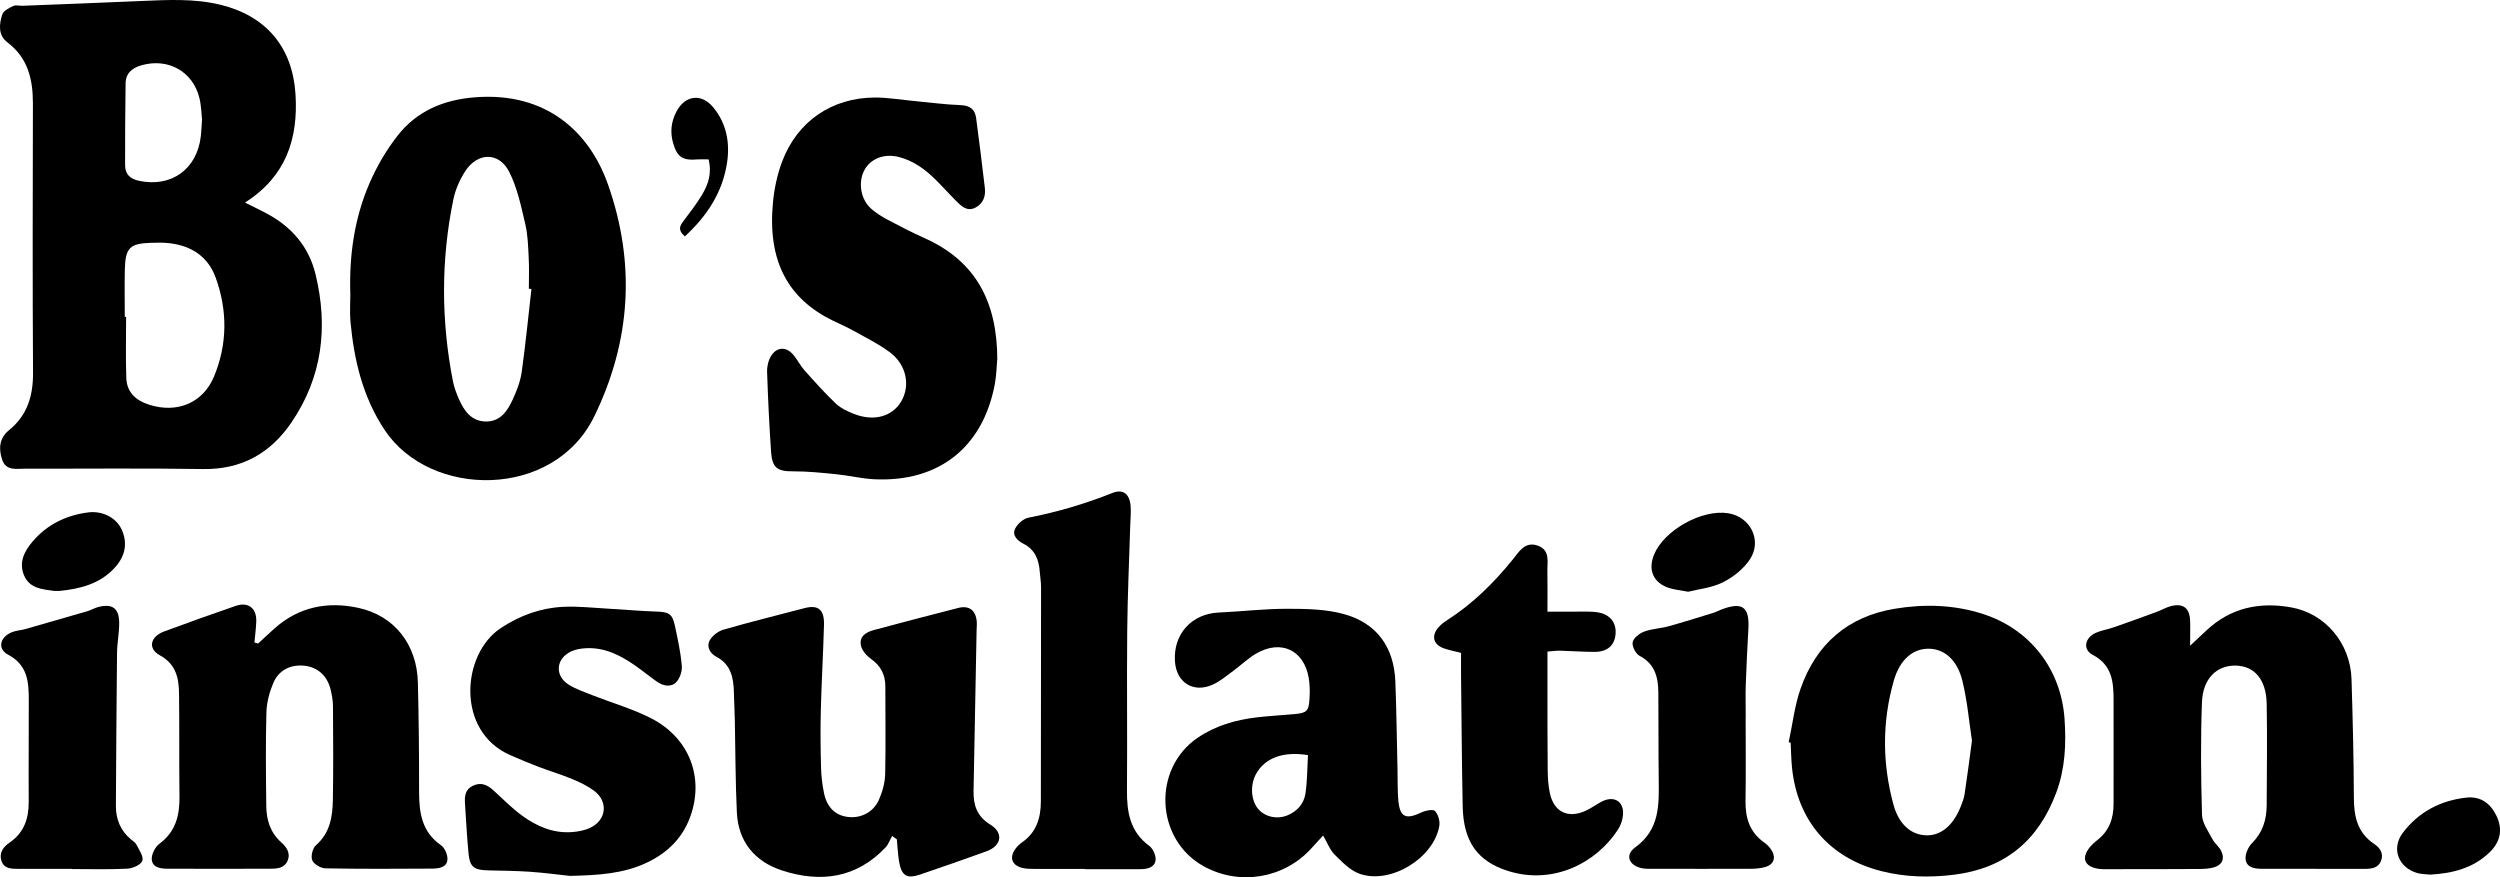
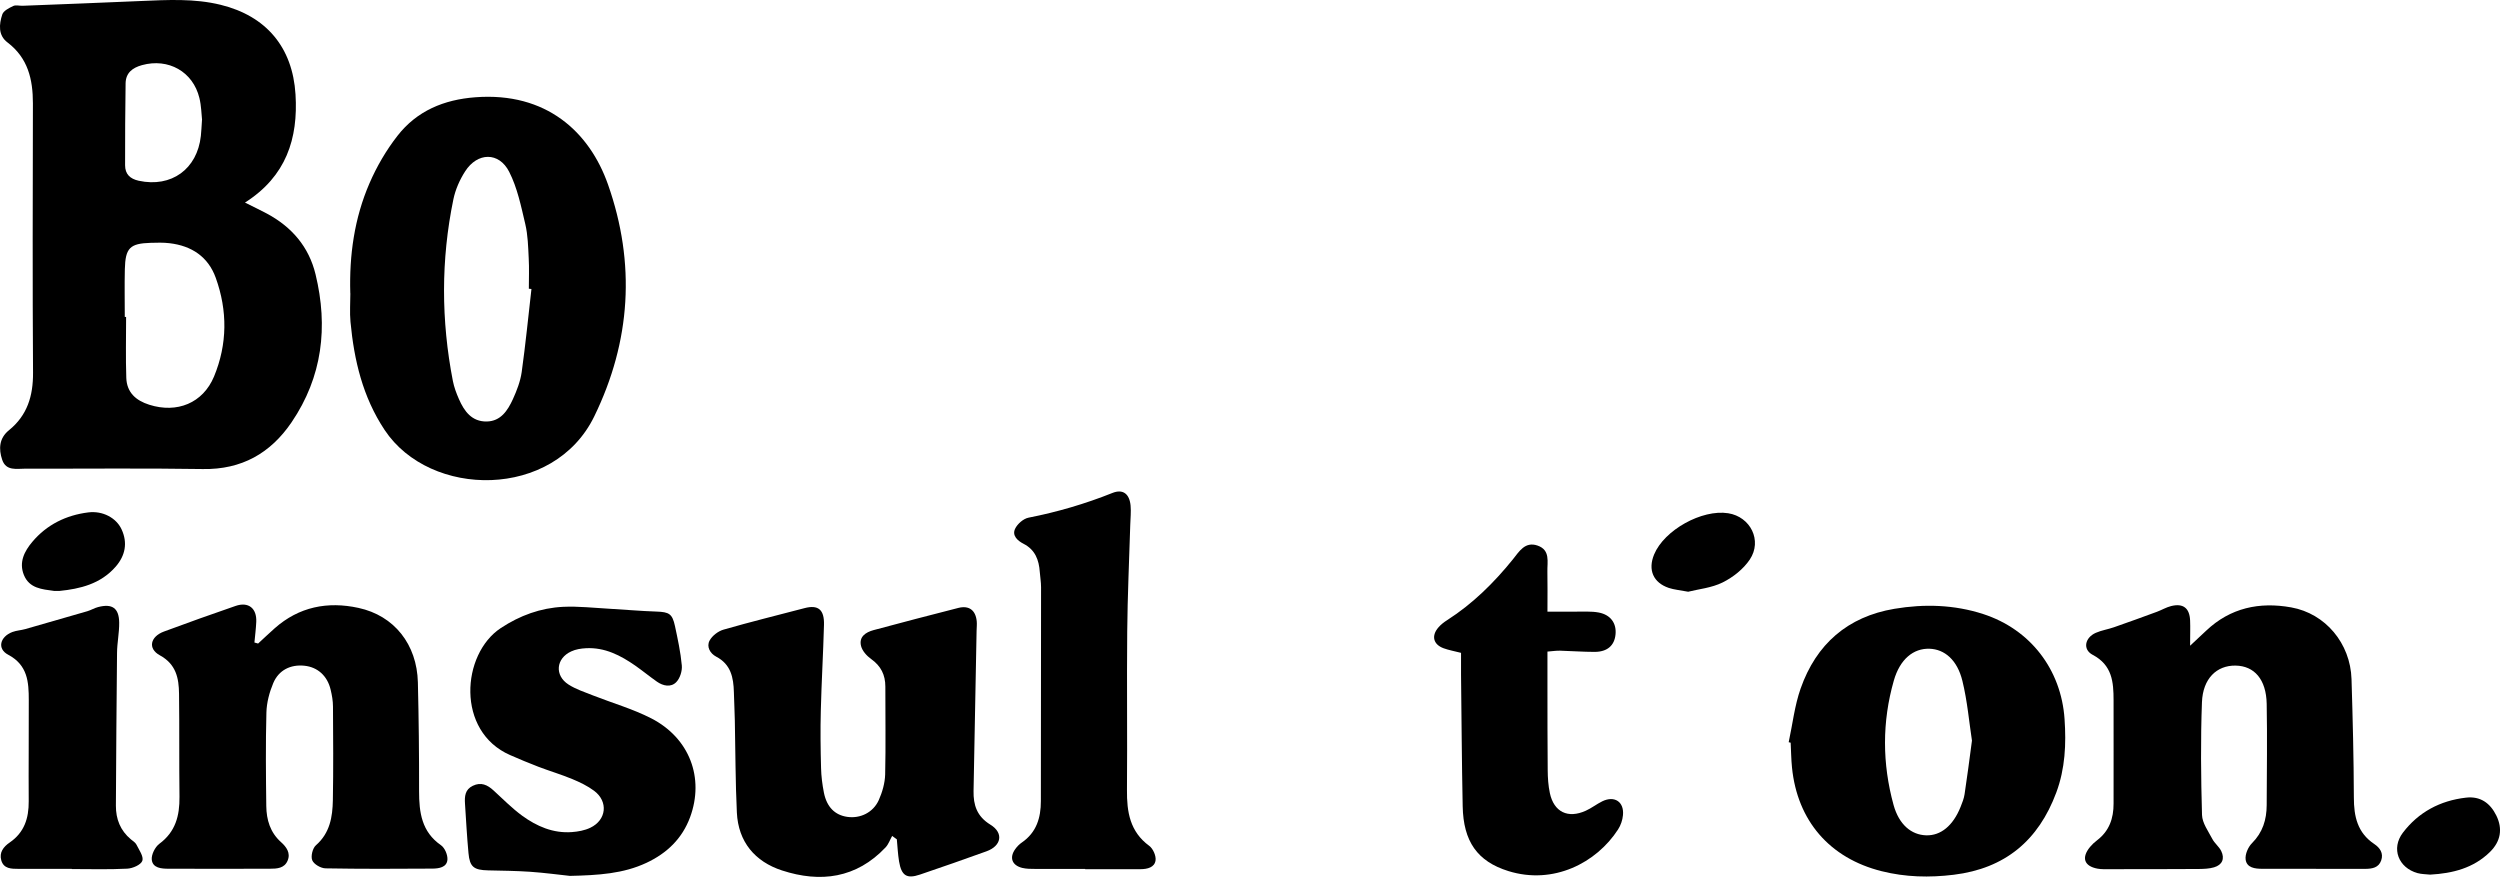
<svg xmlns="http://www.w3.org/2000/svg" id="Layer_1" viewBox="0 0 394.31 138.36">
  <path d="m38.64,31.95c1.37.69,2.43,1.19,3.46,1.74,3.92,2.1,6.62,5.24,7.67,9.58,2.01,8.29,1.08,16.17-3.78,23.33-3.32,4.89-7.88,7.48-13.99,7.38-9.34-.15-18.69-.04-28.04-.06-1.36,0-3,.39-3.61-1.39-.58-1.71-.5-3.41,1.06-4.67,2.9-2.35,3.82-5.41,3.8-9.06-.09-14.17-.05-28.33-.02-42.5,0-3.79-.78-7.15-4-9.6C-.32,5.57-.15,3.83.36,2.28c.19-.58,1.07-1.02,1.72-1.33.41-.2.99-.02,1.49-.04,6.22-.24,12.43-.48,18.65-.75,4.22-.18,8.44-.42,12.59.6,7.2,1.77,11.34,6.71,11.8,14.13.43,6.96-1.46,12.92-7.97,17.06Zm-18.97,18.04c.07,0,.15,0,.22,0,0,3.2-.08,6.41.03,9.61.08,2.28,1.48,3.56,3.63,4.24,4.36,1.38,8.45-.24,10.21-4.46,2.11-5.1,2.14-10.37.27-15.56-1.2-3.33-3.81-5.05-7.28-5.46-.99-.12-2-.09-3-.06-3.27.1-3.98.81-4.06,4.17-.06,2.51-.01,5.01-.01,7.52Zm12.2-31.07c-.1-.88-.11-2.21-.42-3.46-1.01-4.17-4.9-6.33-9.05-5.19-1.53.42-2.56,1.24-2.59,2.87-.07,4.31-.08,8.62-.08,12.92,0,1.4.78,2.15,2.16,2.45,5.13,1.11,9.22-1.83,9.79-7.07.08-.7.1-1.4.18-2.52Z" />
  <path d="m55.25,46.26c-.18-5.98.64-11.85,3.03-17.36,1.14-2.64,2.64-5.21,4.41-7.48,3.06-3.93,7.32-5.71,12.3-6.08,11.16-.84,17.98,5.45,20.91,13.77,4.38,12.45,3.6,24.71-2.17,36.56-6.38,13.12-25.89,12.97-33.07,2.14-3.45-5.2-4.81-10.98-5.38-17.04-.14-1.49-.02-3.01-.02-4.52Zm28.57-.68c-.14-.01-.27-.03-.41-.04,0-1.6.07-3.21-.02-4.81-.09-1.8-.13-3.64-.54-5.38-.66-2.8-1.25-5.72-2.54-8.25-1.61-3.17-5.01-3.1-6.95-.07-.85,1.32-1.53,2.86-1.85,4.4-1.97,9.54-1.94,19.11-.08,28.67.19.97.55,1.93.95,2.84.84,1.93,2.04,3.58,4.39,3.54,2.22-.04,3.31-1.75,4.12-3.51.62-1.36,1.18-2.81,1.39-4.27.61-4.36,1.04-8.74,1.54-13.11Z" />
-   <path d="m157.28,56.72c-.08.85-.1,2.38-.37,3.85-1.87,9.99-8.84,15.51-19.03,15.02-2-.1-3.97-.59-5.96-.79-2.28-.23-4.57-.47-6.85-.46-2.43.01-3.28-.52-3.45-3.05-.29-4.21-.49-8.42-.63-12.64-.03-.85.2-1.83.65-2.54.91-1.43,2.39-1.45,3.48-.16.65.76,1.09,1.7,1.76,2.45,1.6,1.79,3.2,3.59,4.94,5.24.78.74,1.84,1.24,2.86,1.64,3.14,1.24,6.05.43,7.46-1.96,1.48-2.51.84-5.8-1.79-7.76-1.76-1.31-3.76-2.3-5.69-3.37-1.05-.59-2.16-1.07-3.24-1.59-7.07-3.43-10.41-9.34-9.5-18.72.21-2.17.68-4.39,1.45-6.42,2.4-6.35,7.86-10.06,14.65-10.08,1.89,0,3.79.32,5.69.5,2.59.24,5.18.6,7.78.7,1.5.05,2.29.67,2.47,2.04.5,3.68.94,7.37,1.38,11.06.15,1.3-.29,2.44-1.48,3.06-1.36.71-2.27-.27-3.13-1.12-1.07-1.07-2.07-2.2-3.14-3.26-1.66-1.65-3.51-3.01-5.83-3.6-2.32-.59-4.49.27-5.45,2.12-1,1.92-.56,4.59,1.12,6.06.75.65,1.61,1.21,2.49,1.67,1.95,1.04,3.91,2.06,5.93,2.96,8.01,3.59,11.44,9.98,11.45,19.16Z" />
  <path d="m345.46,101.82c1.09-1.03,1.81-1.69,2.51-2.35,3.82-3.61,8.4-4.57,13.41-3.67,5.4.97,9.33,5.67,9.51,11.3.19,6.23.35,12.46.37,18.69,0,2.99.56,5.56,3.23,7.34.87.58,1.48,1.44,1.08,2.58-.4,1.15-1.42,1.32-2.47,1.33-5.43,0-10.85,0-16.28-.01-1.14,0-2.46-.15-2.63-1.46-.11-.82.39-1.97,1-2.58,1.7-1.7,2.31-3.71,2.32-6,.02-5.33.1-10.66,0-15.98-.07-3.84-1.94-5.99-4.92-6.03-2.96-.04-5.15,2.04-5.29,5.78-.22,5.92-.16,11.86.01,17.78.04,1.27.98,2.55,1.62,3.77.36.7,1.07,1.22,1.41,1.92.59,1.21.16,2.19-1.14,2.57-.75.22-1.58.25-2.38.26-4.72.03-9.45.03-14.17.03-.6,0-1.22.03-1.81-.08-2.13-.39-2.59-1.73-1.18-3.44.32-.38.69-.73,1.09-1.03,1.93-1.47,2.62-3.46,2.61-5.81-.01-5.43.02-10.86,0-16.28,0-2.87-.21-5.55-3.3-7.17-1.61-.85-1.23-2.71.5-3.47.91-.4,1.93-.55,2.87-.88,2.27-.79,4.53-1.61,6.78-2.44.75-.28,1.46-.71,2.23-.9,1.89-.47,2.9.31,2.99,2.25.05,1.15,0,2.3,0,4Z" />
  <path d="m40.7,101.51c.87-.8,1.73-1.62,2.62-2.41,3.84-3.4,8.35-4.28,13.22-3.22,5.64,1.22,9.22,5.75,9.37,11.74.14,5.72.2,11.45.19,17.18,0,3.34.4,6.39,3.45,8.51.61.42,1.08,1.54,1.02,2.29-.1,1.21-1.35,1.39-2.35,1.4-5.62.04-11.25.06-16.87-.04-.74-.01-1.84-.64-2.1-1.27-.26-.62.05-1.91.58-2.37,2.21-1.93,2.62-4.47,2.67-7.1.09-4.92.05-9.84.02-14.76,0-.9-.16-1.81-.37-2.68-.52-2.2-2.07-3.57-4.15-3.78-2.16-.22-4.03.68-4.9,2.74-.61,1.45-1.04,3.08-1.08,4.64-.13,4.92-.08,9.84-.02,14.76.03,2.16.61,4.15,2.32,5.68.84.75,1.55,1.7,1.05,2.91-.51,1.24-1.7,1.29-2.82,1.29-5.32.01-10.65.02-15.97,0-1.12,0-2.49-.1-2.64-1.41-.09-.8.51-2.01,1.19-2.52,2.56-1.89,3.21-4.43,3.18-7.4-.07-5.42,0-10.85-.07-16.27-.03-2.47-.46-4.66-3.04-6.07-1.92-1.05-1.5-2.94.66-3.74,3.75-1.39,7.52-2.74,11.3-4.04,2.03-.7,3.36.37,3.26,2.52-.05,1.09-.19,2.17-.29,3.25.19.05.38.11.57.16Z" />
  <path d="m140.71,131.85c-.34.61-.57,1.31-1.03,1.8-4.61,4.88-10.28,5.62-16.34,3.64-4.26-1.39-6.9-4.5-7.12-9.14-.23-4.81-.22-9.64-.32-14.46-.03-1.51-.11-3.01-.15-4.52-.06-2.3-.47-4.39-2.79-5.6-.97-.51-1.56-1.57-1.04-2.54.41-.76,1.35-1.48,2.19-1.72,4.23-1.22,8.51-2.27,12.77-3.39,2.16-.57,3.15.21,3.08,2.65-.12,4.51-.39,9.02-.5,13.54-.08,3.01-.04,6.03.04,9.04.03,1.3.2,2.6.45,3.88.46,2.27,1.74,3.53,3.69,3.81,2.03.29,4.07-.67,4.96-2.64.56-1.25.97-2.68,1.01-4.04.11-4.62.02-9.24.03-13.86,0-1.85-.69-3.25-2.23-4.35-.69-.49-1.4-1.27-1.6-2.05-.37-1.46.72-2.18,1.98-2.52,4.45-1.19,8.91-2.37,13.37-3.5,1.68-.42,2.71.36,2.89,2.08.05.5-.01,1-.02,1.51-.16,8.43-.33,16.85-.48,25.28-.04,2.21.52,4.01,2.66,5.32,2.13,1.31,1.74,3.35-.62,4.2-3.48,1.26-6.98,2.48-10.49,3.67-2.09.71-2.92.18-3.3-2.08-.19-1.15-.24-2.32-.35-3.48-.24-.18-.49-.35-.73-.53Z" />
  <path d="m282.12,117.06c.61-2.83.93-5.75,1.88-8.46,2.46-7,7.41-11.34,14.81-12.58,4.71-.79,9.42-.65,13.99.83,7.44,2.42,12.3,8.75,12.83,16.56.27,3.94.1,7.81-1.3,11.58-2.81,7.57-8.08,11.99-16.18,12.98-3.84.47-7.61.38-11.36-.56-8.21-2.05-13.31-7.96-14.15-16.36-.13-1.3-.14-2.61-.21-3.91-.11-.03-.22-.05-.33-.08Zm28.91-.21c-.45-2.94-.73-6.26-1.51-9.45-.81-3.33-2.83-5.01-5.21-5.08-2.51-.07-4.64,1.63-5.61,5.03-1.86,6.51-1.83,13.09-.04,19.61.86,3.11,2.81,4.72,5.14,4.79,2.3.07,4.24-1.51,5.43-4.48.26-.65.53-1.32.63-2,.41-2.67.75-5.35,1.16-8.42Z" />
-   <path d="m208.69,131.77c-.68.74-1.27,1.39-1.86,2.04-4.34,4.79-11.42,5.94-17.05,2.78-7.55-4.24-8.05-15.33-.89-20.22,2.8-1.91,5.97-2.82,9.3-3.22,1.99-.24,4-.33,6-.52,1.92-.18,2.23-.47,2.35-2.39.07-1.1.06-2.22-.12-3.3-.74-4.42-4.39-6.13-8.3-3.85-1.29.75-2.38,1.83-3.6,2.72-1.05.77-2.07,1.64-3.24,2.17-3.05,1.38-5.73-.31-5.96-3.64-.3-4.32,2.62-7.54,6.92-7.73,3.6-.16,7.2-.6,10.8-.59,2.98,0,6.07.05,8.91.83,5.21,1.42,7.92,5.24,8.13,10.62.18,4.61.23,9.23.34,13.85.04,1.61-.01,3.22.12,4.82.23,2.76,1.16,3.19,3.68,1.99.63-.3,1.83-.53,2.12-.21.51.56.81,1.62.67,2.38-.9,5.08-7.7,9.23-12.56,7.52-1.5-.53-2.77-1.86-3.95-3.03-.75-.75-1.14-1.86-1.82-3.02Zm-2.39-12.67c-4.01-.65-6.88.51-8.22,3.03-.97,1.82-.75,4.28.49,5.6,1.06,1.13,2.86,1.52,4.42.9,1.6-.64,2.68-1.85,2.92-3.52.28-1.94.27-3.92.39-6.02Z" />
  <path d="m89.81,138.14c-1.61-.17-3.9-.48-6.2-.64-2.2-.15-4.41-.17-6.61-.22-2.27-.05-2.91-.54-3.11-2.73-.24-2.6-.38-5.2-.55-7.8-.07-1.14,0-2.22,1.23-2.81,1.3-.63,2.31-.15,3.27.73,1.48,1.35,2.9,2.8,4.51,3.98,2.31,1.68,4.9,2.81,7.85,2.59.98-.07,2.02-.26,2.9-.68,2.57-1.22,2.87-4.14.61-5.83-1.03-.77-2.24-1.35-3.44-1.85-1.76-.73-3.59-1.27-5.37-1.95-1.5-.57-2.98-1.2-4.45-1.84-8.54-3.74-7.68-15.92-1.46-20.03,3.02-1.99,6.28-3.18,9.85-3.35,2.39-.11,4.81.17,7.21.3,2.5.14,5,.37,7.5.45,1.98.07,2.49.34,2.91,2.28.44,2.06.89,4.13,1.08,6.22.08.86-.28,2.02-.88,2.63-.84.86-2.07.61-3.05-.08-1.15-.81-2.24-1.7-3.39-2.51-2.34-1.63-4.83-2.92-7.8-2.76-.78.04-1.62.17-2.32.5-2.41,1.1-2.66,3.79-.44,5.22,1.16.75,2.53,1.19,3.83,1.71,3.08,1.21,6.3,2.13,9.23,3.63,6.05,3.11,8.4,9.4,6.13,15.58-1.25,3.39-3.65,5.69-6.89,7.21-3.65,1.71-7.54,1.96-12.17,2.06Z" />
  <path d="m171.15,137.05c-2.61,0-5.22,0-7.83,0-.7,0-1.42,0-2.09-.16-1.61-.4-2.06-1.61-1.12-2.94.28-.4.65-.79,1.05-1.06,2.32-1.59,3.01-3.9,3.01-6.54.02-11.24.03-22.49.03-33.73,0-.8-.14-1.6-.2-2.4-.13-1.91-.73-3.51-2.56-4.45-.94-.48-1.84-1.29-1.34-2.36.36-.77,1.31-1.6,2.12-1.76,4.54-.89,8.94-2.18,13.24-3.9,1.67-.67,2.69.16,2.86,1.99.09.99-.02,2-.05,3.01-.17,5.62-.43,11.23-.48,16.85-.08,8.33.03,16.67-.04,25-.03,3.46.46,6.57,3.51,8.81.6.44,1.1,1.57,1,2.29-.15,1.11-1.29,1.39-2.37,1.39-2.91,0-5.82,0-8.73,0h0Z" />
  <path d="m244.06,96.47c1.78,0,3.15-.01,4.52,0,1.2.02,2.42-.08,3.58.14,1.88.36,2.81,1.69,2.65,3.43-.16,1.76-1.28,2.77-3.29,2.78-1.81,0-3.61-.14-5.42-.19-.58-.02-1.16.07-2.03.14,0,1.91,0,3.69,0,5.47,0,4.42,0,8.84.04,13.26.01,1.2.09,2.42.34,3.59.64,2.99,2.85,4.06,5.67,2.78.91-.41,1.71-1.05,2.61-1.49,1.92-.93,3.46.09,3.25,2.2-.07.77-.35,1.59-.77,2.24-3.41,5.28-10.2,8.78-17.3,6.57-4.92-1.53-7.1-4.69-7.21-10.22-.14-6.93-.18-13.86-.26-20.79-.01-1.09,0-2.19,0-3.41-1.04-.27-1.92-.42-2.74-.72-1.65-.6-1.98-1.97-.82-3.3.39-.45.88-.83,1.39-1.15,4.02-2.58,7.36-5.88,10.35-9.58.97-1.2,1.9-2.86,3.89-2.17,2.05.71,1.51,2.58,1.55,4.13.04,1.9.01,3.8.01,6.29Z" />
  <path d="m11.35,137.04c-2.81,0-5.62.01-8.43,0-1.12,0-2.34,0-2.72-1.35-.35-1.23.35-2.14,1.32-2.8,2.31-1.58,3.03-3.82,3.01-6.51-.04-5.32.03-10.64.01-15.95,0-2.85-.16-5.53-3.26-7.17-1.76-.93-1.29-2.83.68-3.58.65-.24,1.37-.27,2.04-.46,3.27-.93,6.53-1.87,9.79-2.82.57-.17,1.1-.5,1.68-.65,2.23-.58,3.3.15,3.33,2.45.02,1.6-.33,3.19-.34,4.79-.09,8.03-.13,16.05-.18,24.08-.01,2.12.7,3.92,2.36,5.31.31.26.7.49.87.82.42.84,1.18,1.9.94,2.57-.23.64-1.53,1.2-2.39,1.24-2.9.15-5.82.06-8.73.06,0,0,0-.02,0-.03Z" />
-   <path d="m275.33,113.08c0,4.42.05,8.85-.02,13.27-.04,2.69.68,4.94,2.97,6.55.48.34.92.81,1.21,1.32.65,1.15.21,2.18-1.09,2.54-.76.21-1.59.27-2.38.27-5.13.02-10.25,0-15.38,0-.5,0-1.01.02-1.5-.06-2.17-.36-2.95-2.07-1.24-3.31,3.93-2.84,3.76-6.77,3.72-10.83-.06-4.52-.02-9.05-.06-13.57-.02-2.41-.52-4.54-2.96-5.82-.61-.32-1.22-1.51-1.09-2.15.13-.67,1.07-1.39,1.81-1.67,1.2-.45,2.56-.49,3.81-.83,2.41-.67,4.8-1.42,7.2-2.16.38-.12.74-.32,1.11-.47,3.36-1.3,4.52-.47,4.32,3.05-.16,2.91-.31,5.82-.41,8.73-.06,1.71-.01,3.42-.01,5.13h0Z" />
  <path d="m266.26,93.33c-1.29-.25-2.21-.32-3.05-.6-2.46-.83-3.32-2.85-2.32-5.27,1.59-3.85,7.54-7.16,11.68-6.51,3.52.55,5.42,4.31,3.41,7.31-1.01,1.5-2.64,2.79-4.27,3.6-1.75.87-3.83,1.06-5.44,1.47Z" />
  <path d="m9.42,93.2c-.5,0-.7.02-.9,0-1.89-.26-3.89-.39-4.75-2.51-.82-2.02.09-3.76,1.33-5.23,2.28-2.71,5.32-4.2,8.81-4.64,2.27-.29,4.42.84,5.27,2.68.98,2.12.58,4.13-.92,5.86-2.4,2.77-5.69,3.52-8.84,3.84Z" />
  <path d="m383.3,137.95c-.62-.07-1.34-.06-2-.24-3.01-.84-4.2-3.88-2.31-6.37,2.47-3.25,5.88-5.06,9.94-5.53,2.27-.27,3.84.85,4.81,2.84,1.01,2.07.7,4.06-1.04,5.75-2.58,2.52-5.83,3.35-9.4,3.55Z" />
-   <path d="m108.02,37.29c-1.28-1.13-.68-1.82-.11-2.57.96-1.28,1.94-2.55,2.77-3.92,1-1.65,1.64-3.43,1.08-5.66-.56,0-1.13-.04-1.69,0-2.39.21-3.26-.33-3.91-2.59-.49-1.71-.3-3.39.53-4.95,1.38-2.61,3.96-2.93,5.84-.63,2.08,2.55,2.63,5.6,2.13,8.79-.73,4.65-3.18,8.34-6.65,11.53Z" />
</svg>